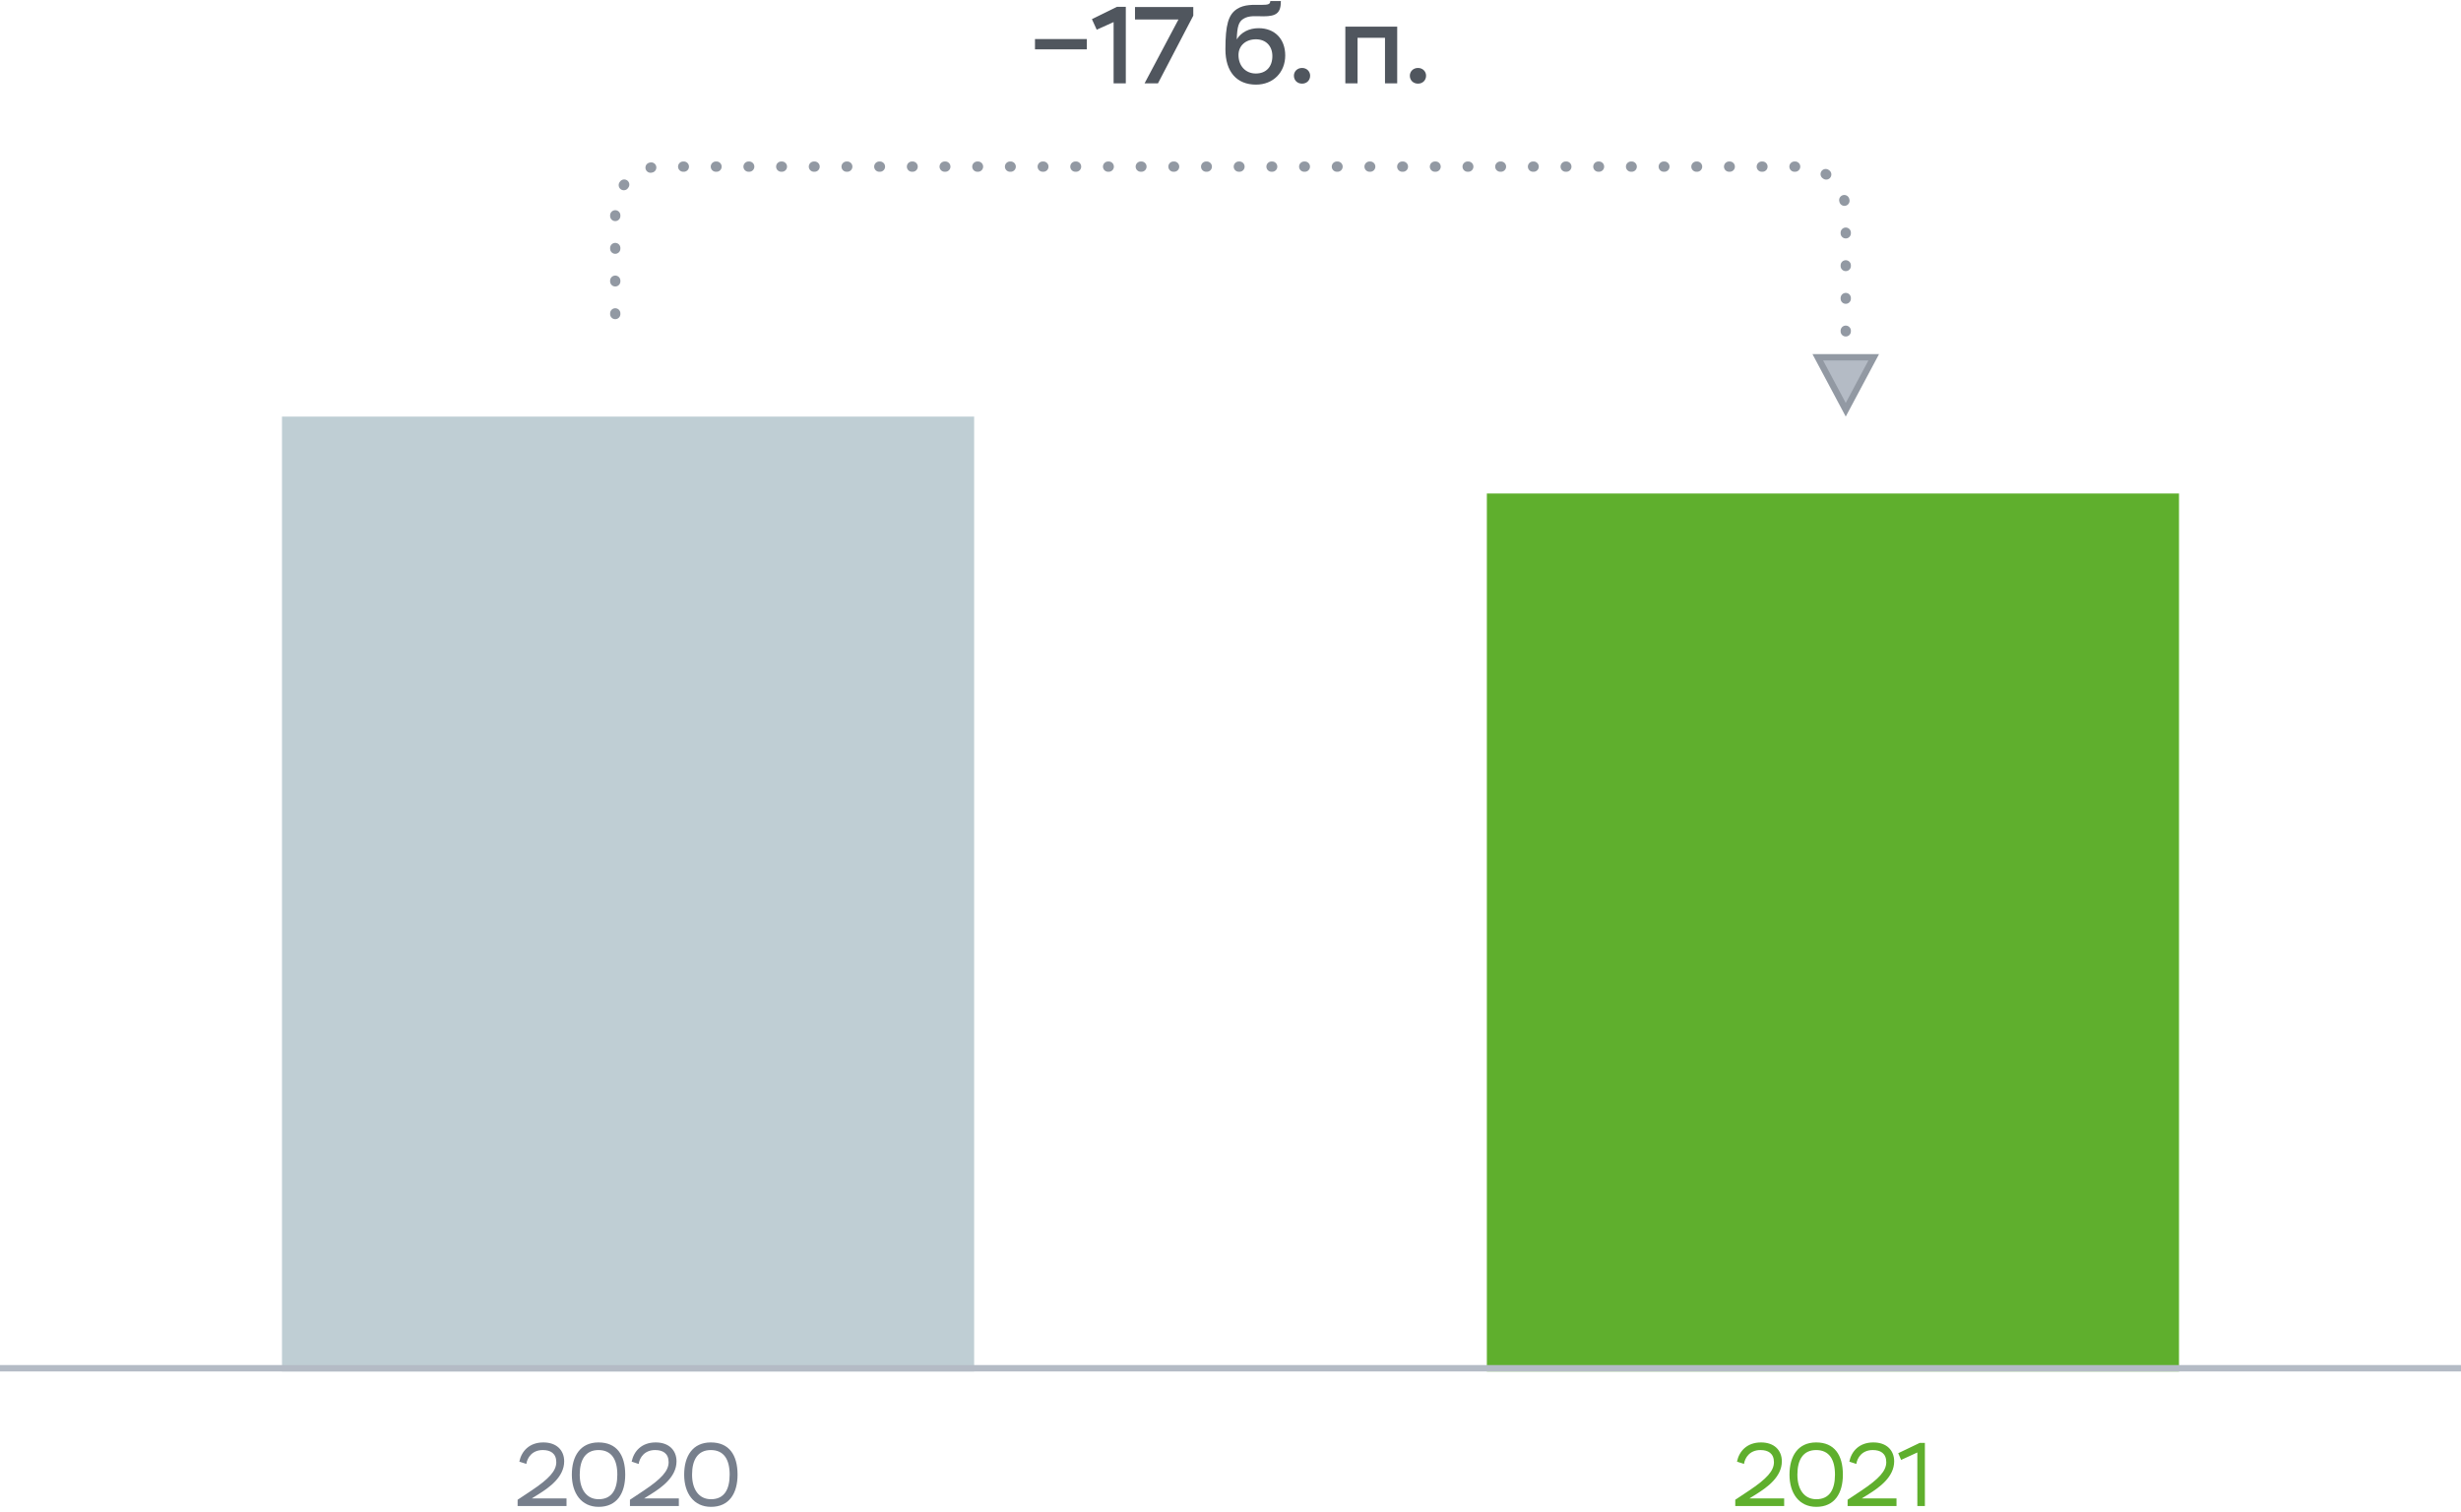
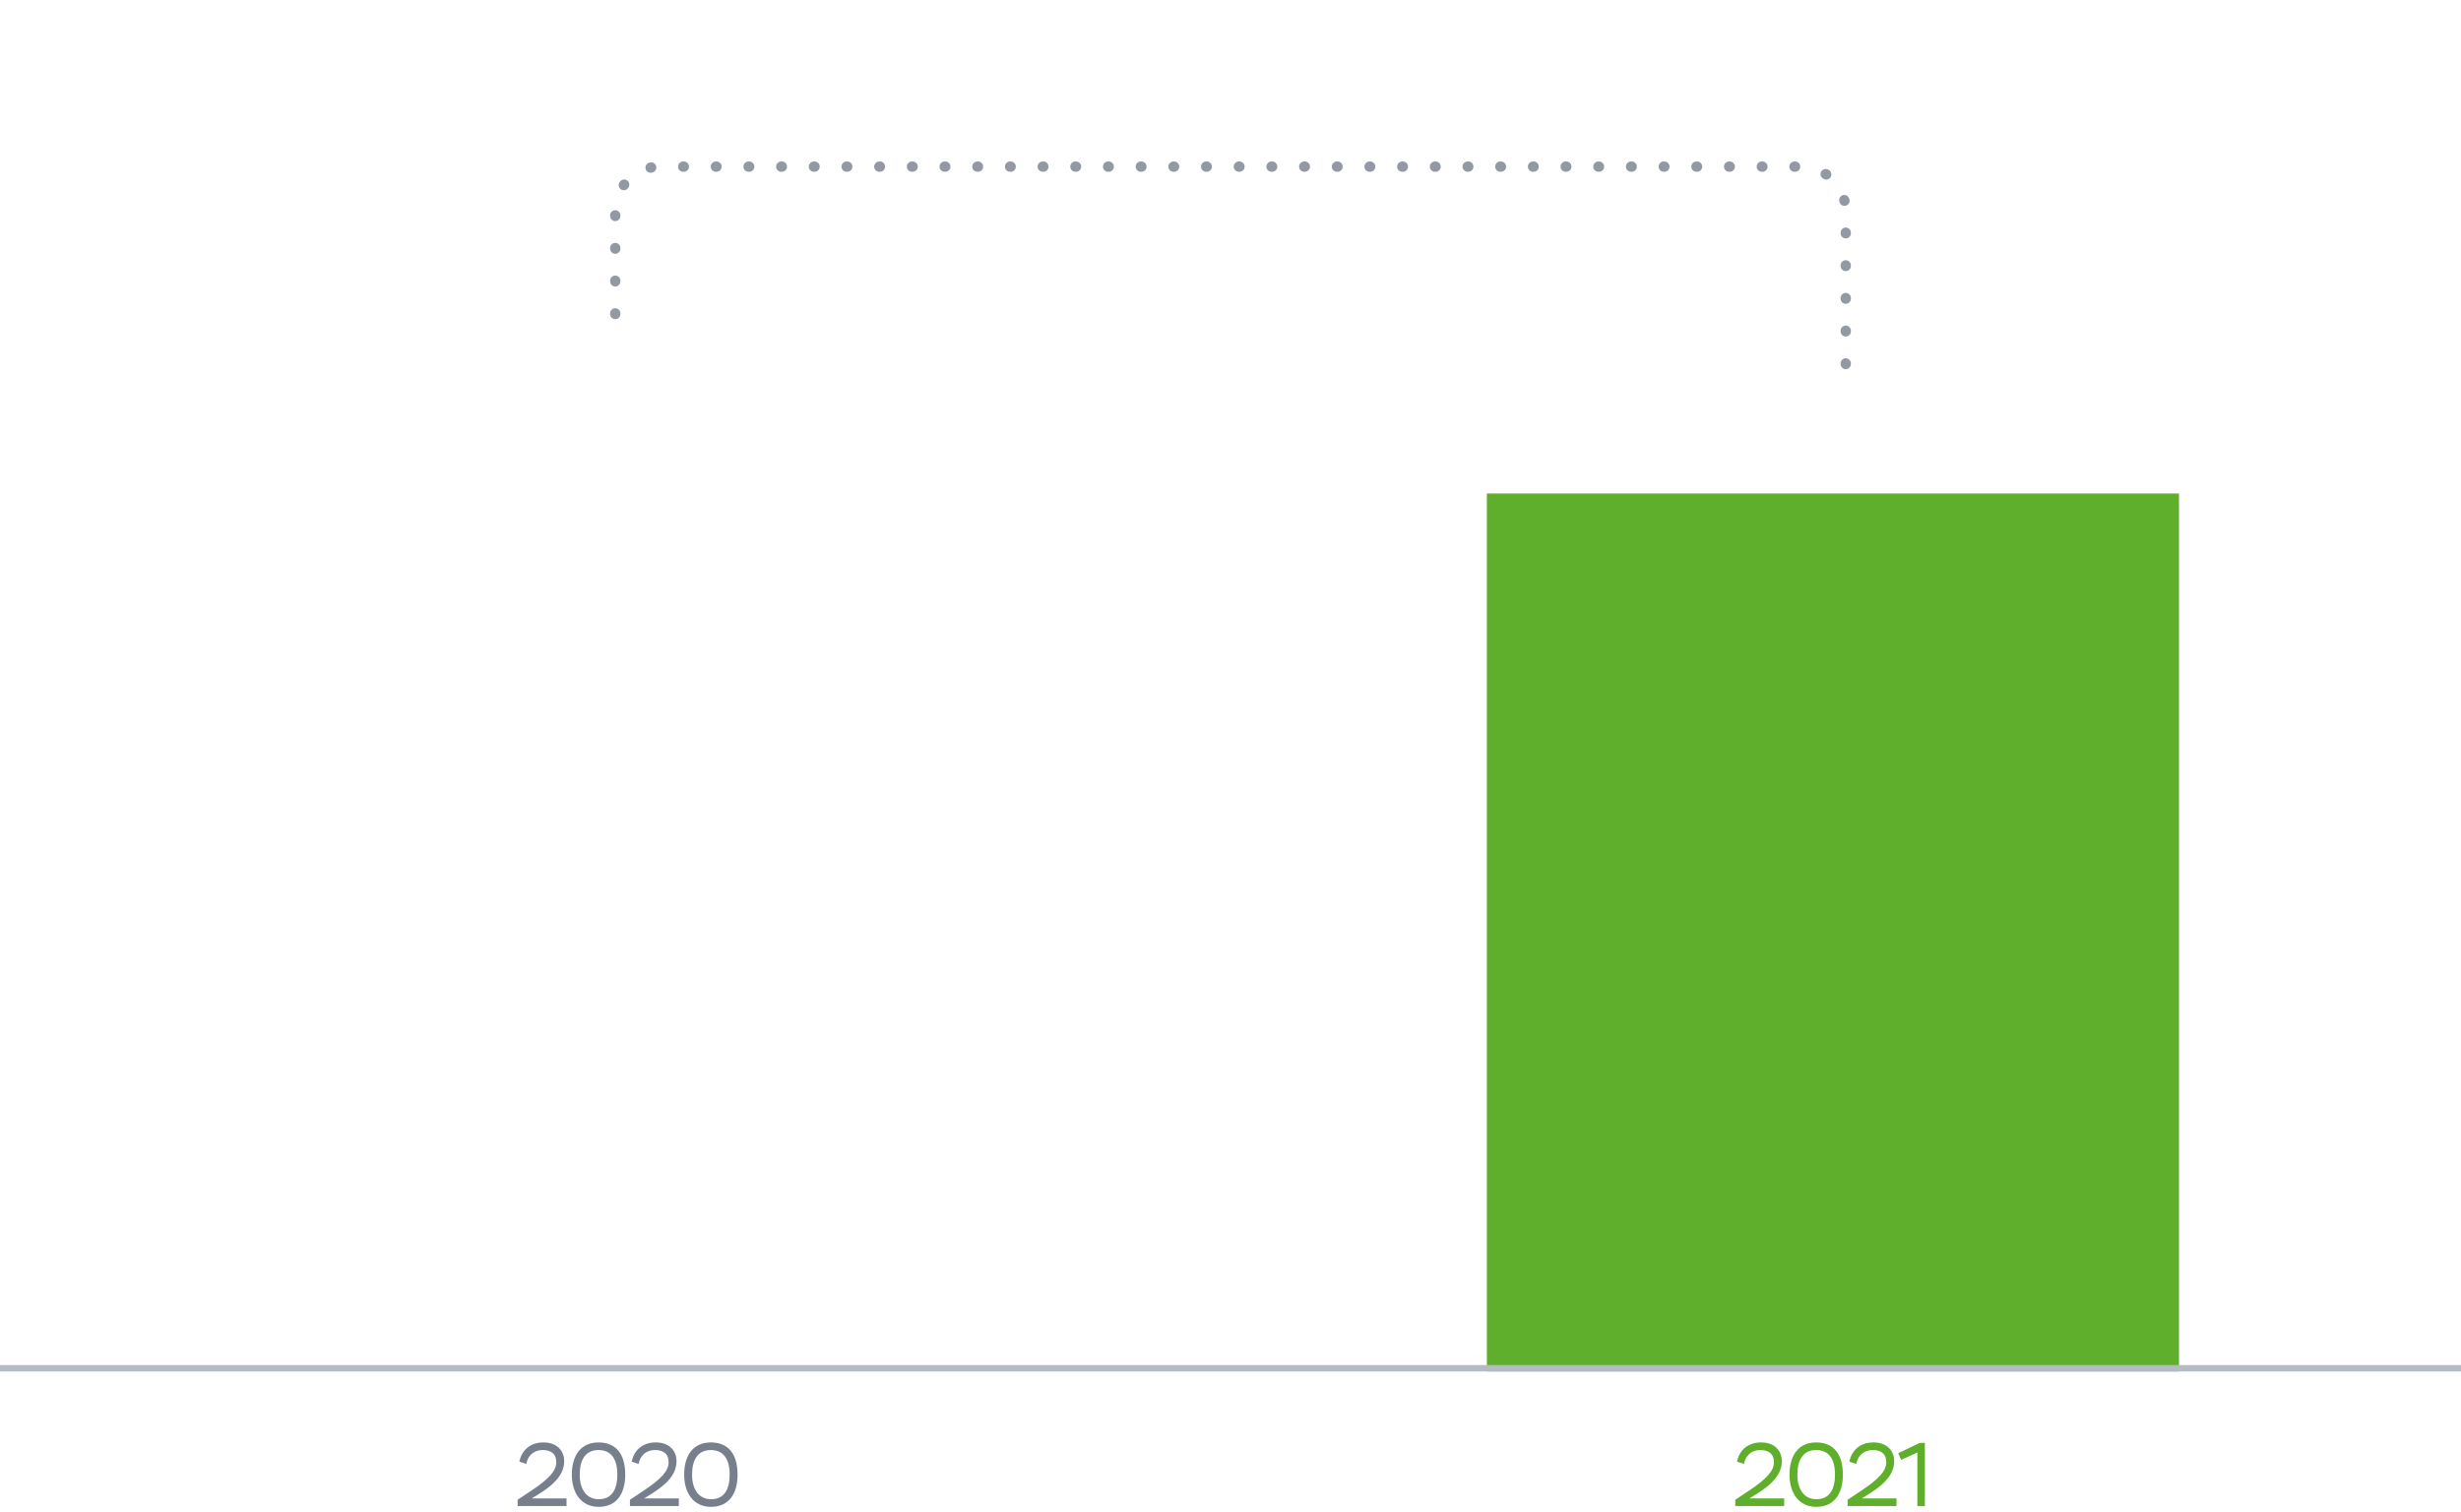
<svg xmlns="http://www.w3.org/2000/svg" fill="none" viewBox="0 0 384 236">
  <path fill="#777F8C" d="M82.124 228.434c.154-.994.91-2.17 2.576-2.17 1.176 0 2.1.504 2.1 1.89 0 1.344-1.106 2.59-3.906 4.452l-2.128 1.414v.98h7.63v-1.19h-5.418l1.078-.672c1.68-1.05 3.976-2.688 3.976-5.11 0-1.736-1.19-2.954-3.248-2.954-2.198 0-3.416 1.372-3.752 2.996l1.092.364Zm7.102 1.666c0 2.898 1.484 5.026 4.186 5.026 2.856 0 4.144-2.128 4.144-5.026 0-3.08-1.33-5.026-4.172-5.026-2.828 0-4.158 2.128-4.158 5.026Zm1.232 0c0-2.352.924-3.836 2.926-3.836 2.016 0 2.94 1.442 2.94 3.836 0 2.38-.896 3.836-2.912 3.836-1.834 0-2.954-1.456-2.954-3.836Zm9.194-1.666c.154-.994.91-2.17 2.576-2.17 1.176 0 2.1.504 2.1 1.89 0 1.344-1.106 2.59-3.906 4.452l-2.128 1.414v.98h7.63v-1.19h-5.418l1.078-.672c1.68-1.05 3.976-2.688 3.976-5.11 0-1.736-1.19-2.954-3.248-2.954-2.198 0-3.416 1.372-3.752 2.996l1.092.364Zm7.102 1.666c0 2.898 1.484 5.026 4.186 5.026 2.856 0 4.144-2.128 4.144-5.026 0-3.08-1.33-5.026-4.172-5.026-2.828 0-4.158 2.128-4.158 5.026Zm1.232 0c0-2.352.924-3.836 2.926-3.836 2.016 0 2.94 1.442 2.94 3.836 0 2.38-.896 3.836-2.912 3.836-1.834 0-2.954-1.456-2.954-3.836Z" />
-   <path fill="#BFCED4" d="M44 65h108v149H44z" />
  <path fill="#5FAF2D" d="M272.12 228.434c.154-.994.91-2.17 2.576-2.17 1.176 0 2.1.504 2.1 1.89 0 1.344-1.106 2.59-3.906 4.452l-2.128 1.414v.98h7.63v-1.19h-5.418l1.078-.672c1.68-1.05 3.976-2.688 3.976-5.11 0-1.736-1.19-2.954-3.248-2.954-2.198 0-3.416 1.372-3.752 2.996l1.092.364Zm7.102 1.666c0 2.898 1.484 5.026 4.186 5.026 2.856 0 4.144-2.128 4.144-5.026 0-3.08-1.33-5.026-4.172-5.026-2.828 0-4.158 2.128-4.158 5.026Zm1.232 0c0-2.352.924-3.836 2.926-3.836 2.016 0 2.94 1.442 2.94 3.836 0 2.38-.896 3.836-2.912 3.836-1.834 0-2.954-1.456-2.954-3.836Zm9.194-1.666c.154-.994.91-2.17 2.576-2.17 1.176 0 2.1.504 2.1 1.89 0 1.344-1.106 2.59-3.906 4.452l-2.128 1.414v.98h7.63v-1.19h-5.418l1.078-.672c1.68-1.05 3.976-2.688 3.976-5.11 0-1.736-1.19-2.954-3.248-2.954-2.198 0-3.416 1.372-3.752 2.996l1.092.364Zm6.542-1.68.448 1.05 2.534-1.162V235h1.176v-9.856h-.798l-3.36 1.61ZM232 77h108v137H232z" />
-   <path fill="#50565E" d="M161.493 7.696h8.092V6.098h-8.092v1.598Zm8.884-4.709.748 1.649 2.635-1.19V13h1.904V1.066h-1.377l-3.91 1.921Zm6.721.051h6.783L178.594 13h2.091l5.508-10.557V1.1h-9.095v1.938Zm18.885 10.166c2.669 0 4.556-1.904 4.556-4.556 0-2.567-1.632-4.25-4.148-4.25-1.496 0-2.72.629-3.417 1.751.068-2.023.306-2.754 1.037-3.213.884-.561 1.989-.391 3.128-.391 2.074 0 2.72-.561 2.72-2.38h-1.649c-.034.476-.238.595-1.411.595-1.19 0-2.618-.119-3.791.646-1.343.867-1.802 2.482-1.802 6.29 0 3.485 1.751 5.508 4.777 5.508Zm-.034-1.734c-1.598 0-2.703-1.19-2.703-2.89 0-1.445 1.122-2.448 2.72-2.448 1.547 0 2.567 1.037 2.567 2.618 0 1.683-.986 2.72-2.584 2.72Zm5.945.34c0 .697.51 1.241 1.275 1.241.748 0 1.258-.544 1.258-1.241 0-.646-.51-1.207-1.258-1.207-.765 0-1.275.561-1.275 1.207ZM216.107 13h1.904V4.16h-8.092V13h1.904V5.894h4.284V13Zm3.876-1.19c0 .697.51 1.241 1.275 1.241.748 0 1.258-.544 1.258-1.241 0-.646-.51-1.207-1.258-1.207-.765 0-1.275.561-1.275 1.207Z" />
  <path stroke="#9299A3" stroke-dasharray="0.1 5" stroke-linecap="round" stroke-width="1.6" d="M96 49V33a7 7 0 0 1 7-7h178a7 7 0 0 1 7 7v28.5" />
-   <path fill="#B4BBC5" stroke="#9299A3" d="M283.637 55.75 288 63.937l4.363-8.187h-8.726Z" />
  <path stroke="#B4BBC5" d="M0 213.5h384" />
</svg>